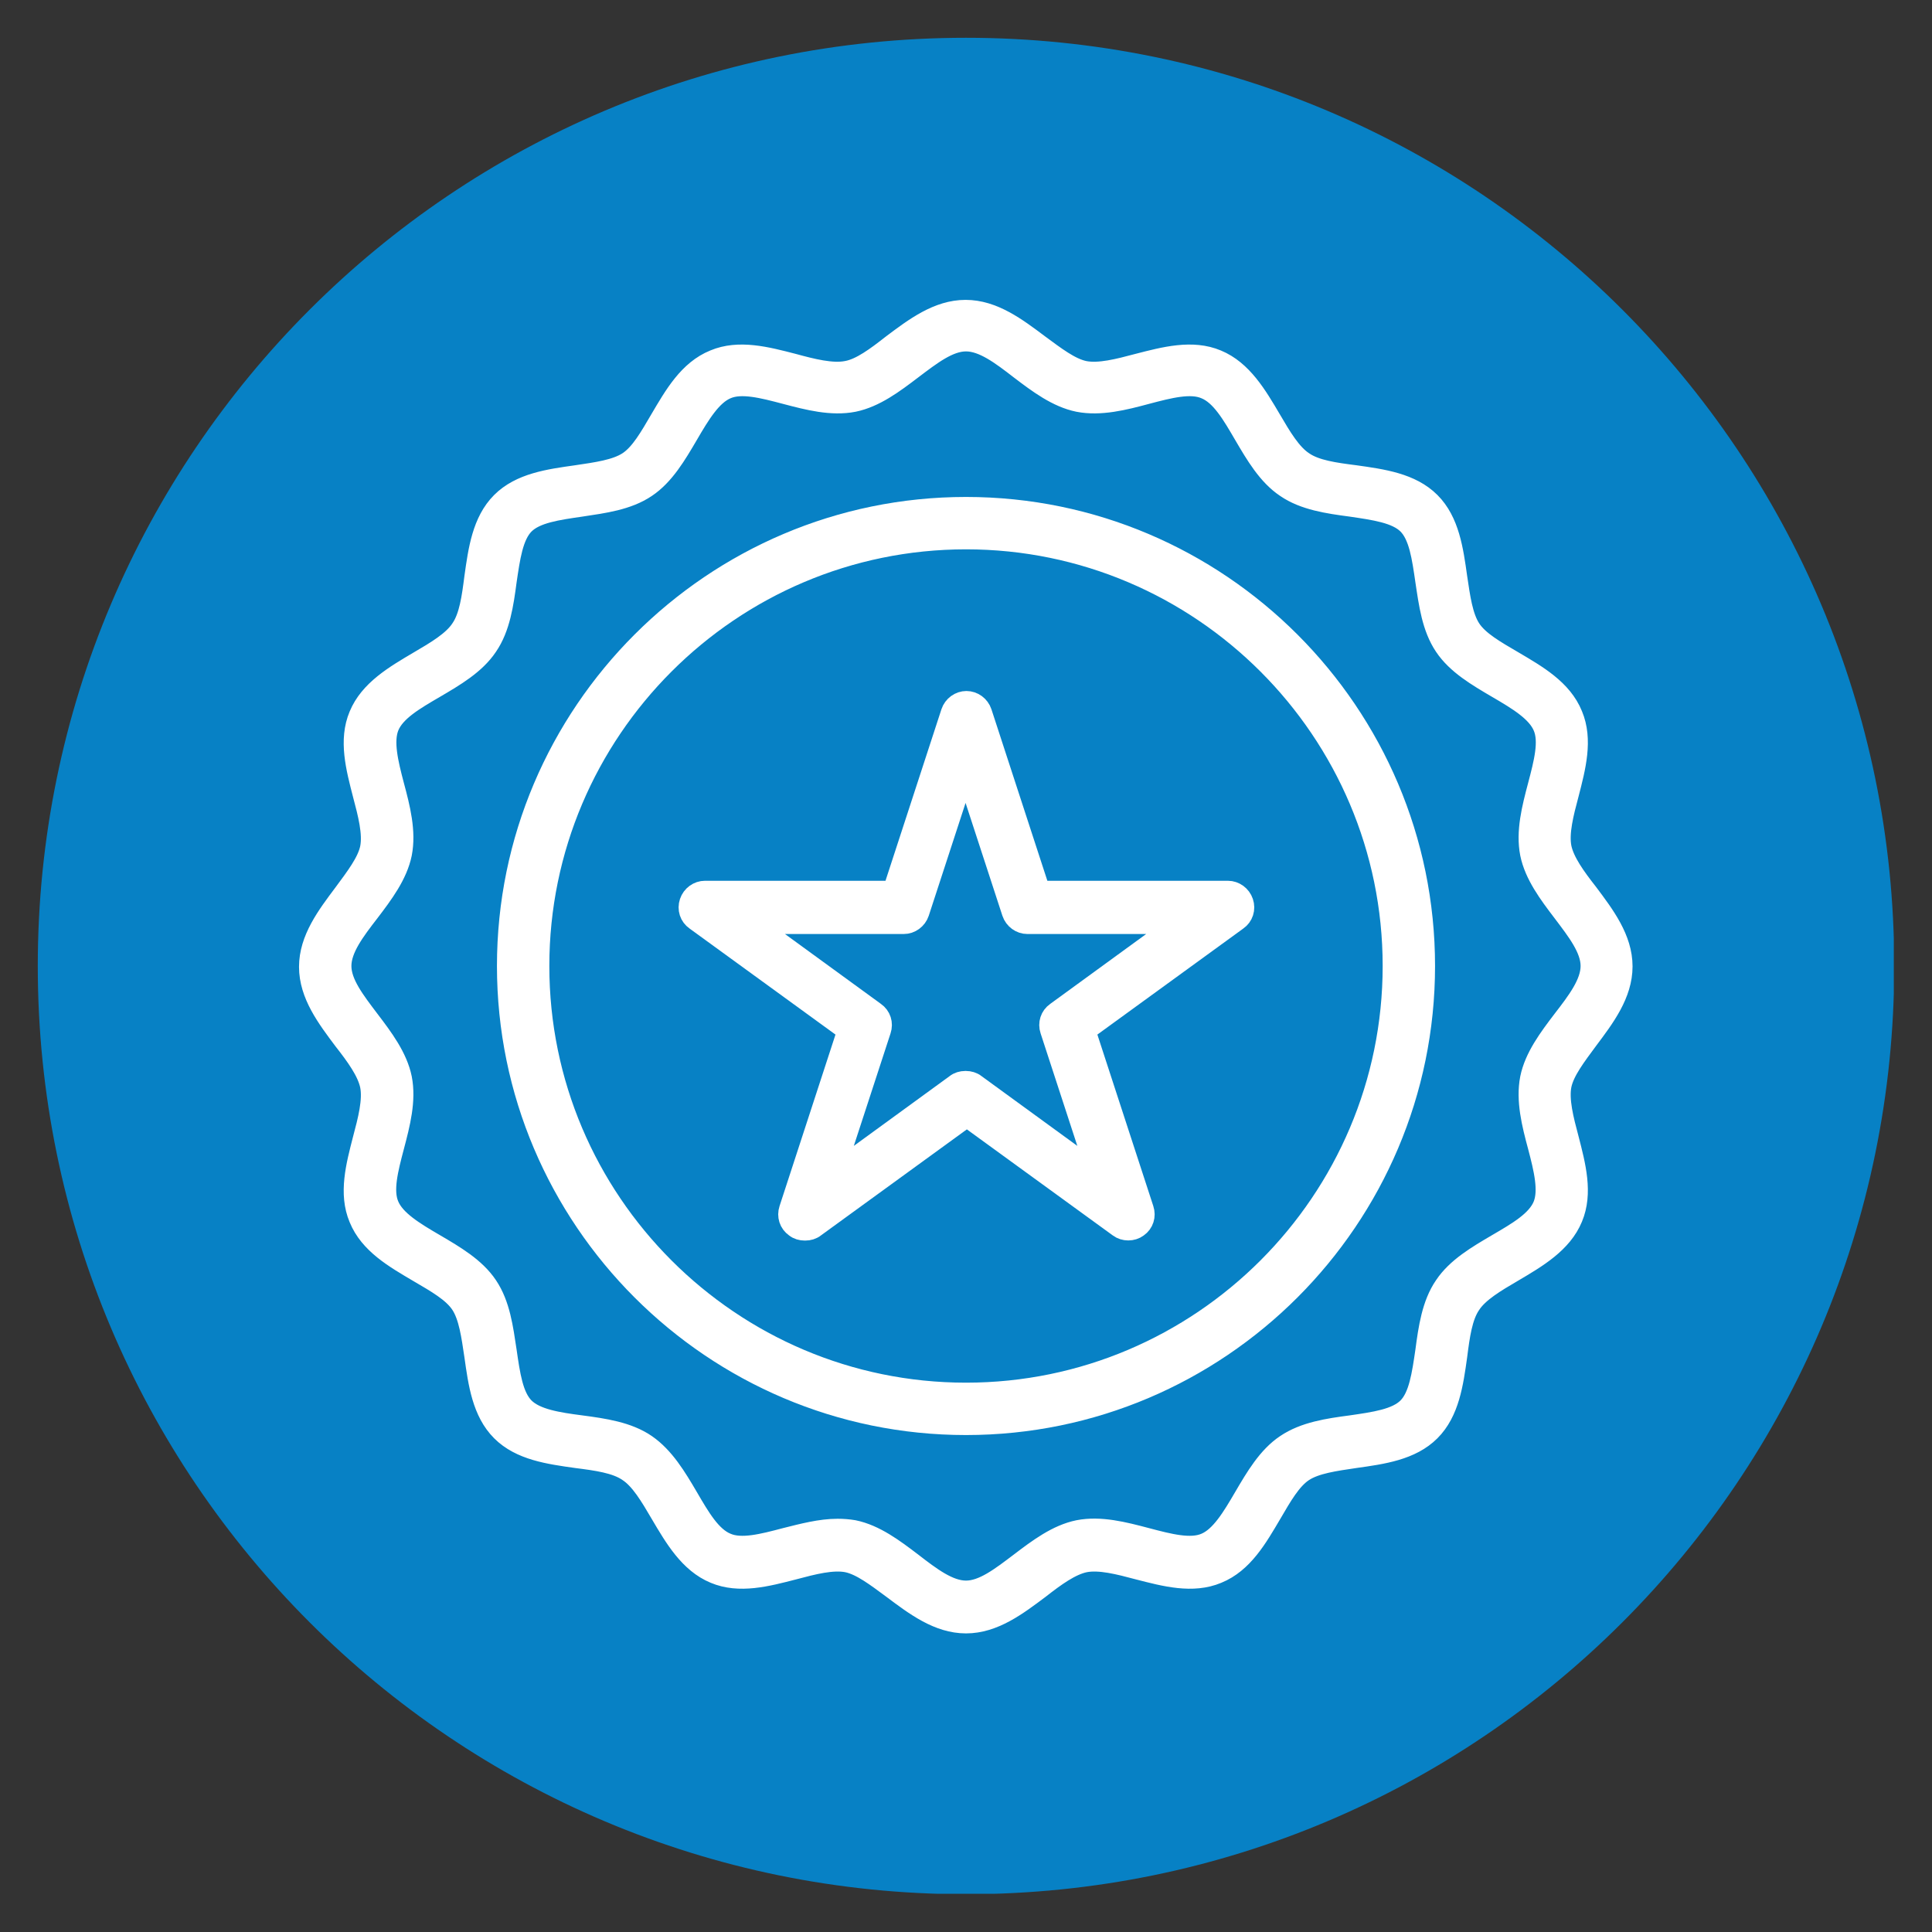
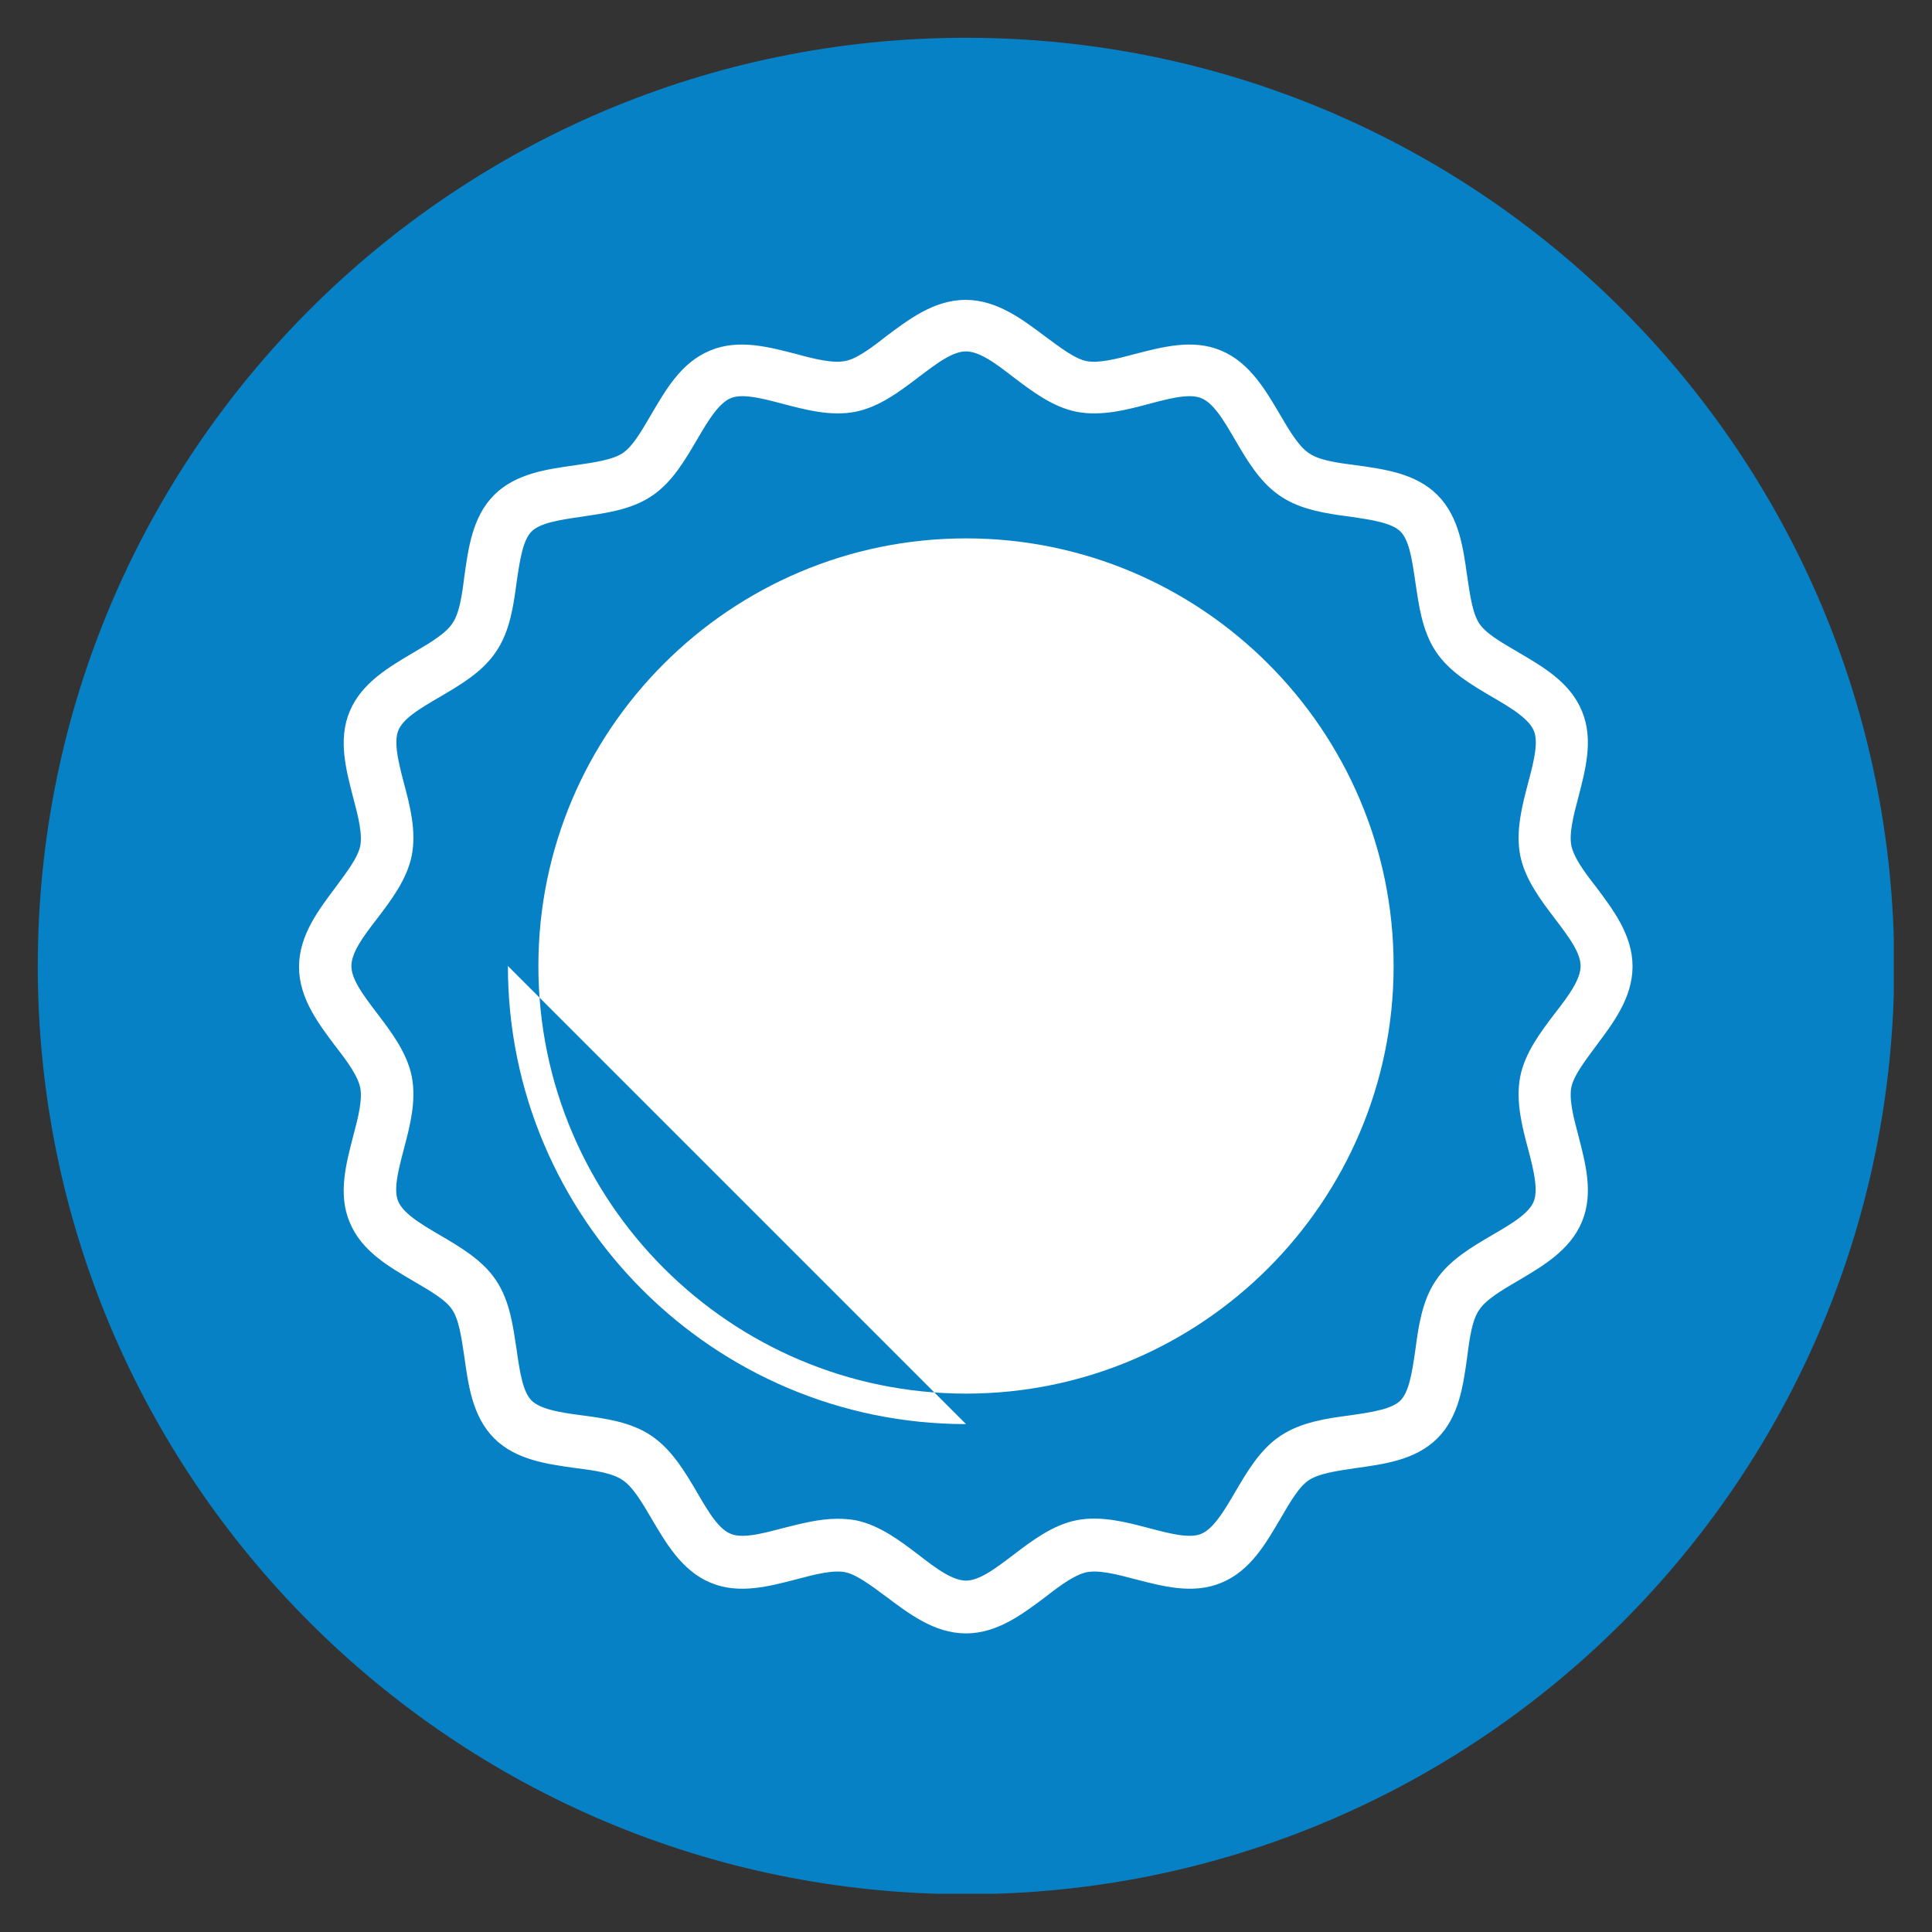
<svg xmlns="http://www.w3.org/2000/svg" id="Layer_1" data-name="Layer 1" viewBox="0 0 45 45">
  <rect x="0" y="0" width="45" height="45" fill="#333333" stroke="none" />
  <defs>
    <style> .cls-1 { stroke: #fff; stroke-miterlimit: 10; stroke-width: .51px; } .cls-1, .cls-2 { fill: none; } .cls-3 { clip-path: url(#clippath); } .cls-2, .cls-4, .cls-5 { stroke-width: 0px; } .cls-4 { fill: #0781c5; } .cls-5 { fill: #fff; } </style>
    <clipPath id="clippath">
      <rect class="cls-2" x=".88" y=".88" width="43.23" height="43.23" />
    </clipPath>
  </defs>
  <g class="cls-3">
    <path class="cls-4" d="M22.5,44.12c11.94,0,21.62-9.68,21.62-21.62S34.44.88,22.5.88.88,10.56.88,22.5s9.68,21.62,21.62,21.62" />
    <path class="cls-5" d="M19.51,35.63c.13,0,.25.01.37.03.49.1.93.43,1.35.75.44.34.86.66,1.27.66s.82-.32,1.27-.66c.42-.32.86-.65,1.35-.75.51-.1,1.05.04,1.58.18.53.14,1.03.27,1.38.12.36-.15.63-.6.91-1.08.27-.46.55-.94.97-1.22.43-.29.98-.37,1.51-.44.55-.08,1.06-.15,1.33-.42.27-.27.34-.79.42-1.33.07-.53.15-1.09.44-1.51.28-.42.76-.7,1.22-.97.48-.28.93-.54,1.08-.91.14-.35.02-.85-.12-1.38-.14-.52-.28-1.07-.18-1.58.1-.49.43-.93.75-1.35.34-.44.66-.86.66-1.27s-.32-.82-.66-1.27c-.32-.42-.65-.86-.75-1.35-.1-.51.04-1.05.18-1.58.14-.53.27-1.03.12-1.38-.15-.36-.6-.63-1.08-.91-.46-.27-.94-.55-1.22-.97-.29-.43-.36-.98-.44-1.51-.08-.55-.15-1.06-.42-1.33-.27-.27-.79-.34-1.33-.42-.53-.07-1.09-.15-1.51-.44-.42-.28-.7-.76-.97-1.22-.28-.48-.54-.93-.91-1.08-.35-.15-.85-.02-1.38.12-.52.14-1.07.28-1.58.18-.49-.1-.93-.43-1.35-.75-.44-.34-.86-.66-1.27-.66s-.82.32-1.27.66c-.42.32-.86.65-1.35.75-.51.1-1.05-.04-1.58-.18-.53-.14-1.03-.27-1.38-.12-.36.15-.63.6-.91,1.08-.27.46-.55.94-.97,1.22-.43.29-.98.36-1.51.44-.55.08-1.06.15-1.33.42-.27.27-.34.79-.42,1.33-.07.53-.15,1.09-.44,1.51-.28.42-.76.7-1.22.97-.48.28-.93.54-1.08.91-.14.35-.02.85.12,1.38.14.52.28,1.07.18,1.58-.1.49-.43.93-.75,1.35-.34.44-.66.86-.66,1.27s.32.82.66,1.27c.32.42.65.86.75,1.35.1.51-.04,1.05-.18,1.58-.14.53-.27,1.03-.12,1.38.15.36.6.63,1.08.91.46.27.94.55,1.22.97.29.43.36.98.44,1.51.08.55.15,1.06.42,1.33s.79.35,1.33.42c.53.07,1.09.15,1.51.44.42.29.7.76.97,1.22.28.48.54.93.91,1.08.35.15.85.02,1.38-.12.4-.1.81-.21,1.21-.21M22.5,37.79c-.64,0-1.18-.41-1.7-.8-.38-.28-.73-.55-1.06-.62-.35-.07-.81.05-1.26.17-.62.16-1.26.33-1.83.09-.58-.24-.92-.82-1.25-1.38-.24-.41-.47-.8-.76-.99-.29-.2-.74-.26-1.21-.32-.64-.09-1.3-.18-1.74-.62-.44-.44-.53-1.1-.62-1.74-.07-.47-.13-.92-.32-1.21-.19-.29-.58-.51-.99-.75-.56-.33-1.14-.66-1.38-1.25-.24-.57-.07-1.21.09-1.83.12-.45.24-.91.17-1.26-.07-.33-.33-.69-.62-1.06-.39-.52-.8-1.06-.8-1.7s.41-1.18.8-1.7c.28-.38.55-.73.62-1.06.07-.35-.05-.81-.17-1.26-.16-.62-.33-1.26-.09-1.83.24-.58.82-.92,1.38-1.25.41-.24.8-.47.99-.76.2-.29.26-.74.32-1.21.09-.64.18-1.3.62-1.74.44-.44,1.1-.53,1.74-.62.47-.07.92-.13,1.21-.32.29-.19.51-.58.75-.99.33-.56.66-1.14,1.25-1.38.57-.24,1.21-.07,1.83.09.44.12.91.24,1.26.17.33-.06.69-.33,1.06-.62.52-.39,1.06-.8,1.7-.8s1.18.41,1.7.8c.38.28.73.55,1.06.62.35.07.81-.05,1.26-.17.62-.16,1.26-.33,1.83-.09.58.24.92.82,1.25,1.38.24.41.47.8.76.99.29.2.74.26,1.21.32.64.09,1.3.18,1.74.62.44.44.53,1.1.62,1.74.07.47.13.92.32,1.21.19.29.58.51.99.75.56.33,1.14.66,1.38,1.25.24.57.07,1.21-.09,1.83-.12.45-.24.91-.17,1.26.07.33.33.69.62,1.06.39.52.8,1.06.8,1.7s-.41,1.18-.8,1.7c-.28.38-.55.73-.62,1.06-.07.35.05.81.17,1.26.16.62.33,1.26.09,1.83-.24.58-.82.92-1.38,1.25-.41.24-.8.47-.99.76-.2.29-.26.74-.32,1.21-.09.64-.18,1.3-.62,1.74-.44.44-1.1.53-1.74.62-.47.07-.92.13-1.21.32-.29.19-.51.58-.75.99-.33.56-.66,1.14-1.25,1.38-.57.24-1.21.07-1.83-.09-.45-.12-.91-.24-1.26-.17-.33.07-.69.33-1.06.62-.52.39-1.06.8-1.7.8" />
    <path class="cls-1" d="M19.51,35.63c.13,0,.25.01.37.03.49.1.93.43,1.35.75.44.34.86.66,1.27.66s.82-.32,1.27-.66c.42-.32.86-.65,1.35-.75.51-.1,1.05.04,1.58.18.53.14,1.03.27,1.38.12.36-.15.63-.6.91-1.08.27-.46.55-.94.97-1.22.43-.29.98-.37,1.51-.44.55-.08,1.06-.15,1.33-.42.27-.27.34-.79.42-1.33.07-.53.15-1.09.44-1.51.28-.42.76-.7,1.22-.97.48-.28.93-.54,1.08-.91.14-.35.02-.85-.12-1.38-.14-.52-.28-1.07-.18-1.58.1-.49.43-.93.75-1.35.34-.44.66-.86.66-1.27s-.32-.82-.66-1.27c-.32-.42-.65-.86-.75-1.35-.1-.51.04-1.05.18-1.58.14-.53.27-1.03.12-1.38-.15-.36-.6-.63-1.08-.91-.46-.27-.94-.55-1.22-.97-.29-.43-.36-.98-.44-1.51-.08-.55-.15-1.06-.42-1.33-.27-.27-.79-.34-1.33-.42-.53-.07-1.09-.15-1.51-.44-.42-.28-.7-.76-.97-1.22-.28-.48-.54-.93-.91-1.08-.35-.15-.85-.02-1.38.12-.52.14-1.07.28-1.58.18-.49-.1-.93-.43-1.35-.75-.44-.34-.86-.66-1.27-.66s-.82.32-1.27.66c-.42.32-.86.65-1.35.75-.51.1-1.05-.04-1.58-.18-.53-.14-1.03-.27-1.38-.12-.36.15-.63.6-.91,1.08-.27.46-.55.94-.97,1.22-.43.29-.98.36-1.51.44-.55.08-1.06.15-1.33.42-.27.27-.34.79-.42,1.33-.07.53-.15,1.09-.44,1.51-.28.42-.76.7-1.22.97-.48.28-.93.54-1.08.91-.14.35-.02.85.12,1.38.14.52.28,1.07.18,1.58-.1.49-.43.93-.75,1.35-.34.44-.66.86-.66,1.27s.32.82.66,1.27c.32.42.65.86.75,1.35.1.51-.04,1.05-.18,1.58-.14.53-.27,1.03-.12,1.38.15.36.6.63,1.08.91.46.27.94.55,1.22.97.29.43.36.98.44,1.51.08.55.15,1.06.42,1.33s.79.35,1.33.42c.53.07,1.09.15,1.51.44.42.29.7.76.97,1.22.28.48.54.93.91,1.08.35.15.85.02,1.38-.12.4-.1.81-.21,1.21-.21ZM22.5,37.79c-.64,0-1.18-.41-1.7-.8-.38-.28-.73-.55-1.06-.62-.35-.07-.81.05-1.26.17-.62.16-1.26.33-1.83.09-.58-.24-.92-.82-1.25-1.38-.24-.41-.47-.8-.76-.99-.29-.2-.74-.26-1.21-.32-.64-.09-1.3-.18-1.74-.62-.44-.44-.53-1.1-.62-1.74-.07-.47-.13-.92-.32-1.21-.19-.29-.58-.51-.99-.75-.56-.33-1.14-.66-1.38-1.25-.24-.57-.07-1.21.09-1.83.12-.45.24-.91.17-1.26-.07-.33-.33-.69-.62-1.06-.39-.52-.8-1.06-.8-1.7s.41-1.18.8-1.7c.28-.38.55-.73.62-1.06.07-.35-.05-.81-.17-1.26-.16-.62-.33-1.26-.09-1.83.24-.58.82-.92,1.38-1.25.41-.24.8-.47.99-.76.2-.29.26-.74.32-1.21.09-.64.18-1.3.62-1.74.44-.44,1.1-.53,1.74-.62.47-.07.92-.13,1.21-.32.29-.19.51-.58.75-.99.33-.56.66-1.14,1.25-1.38.57-.24,1.21-.07,1.83.09.44.12.91.24,1.26.17.33-.06.69-.33,1.06-.62.52-.39,1.06-.8,1.7-.8s1.18.41,1.7.8c.38.28.73.55,1.06.62.35.07.81-.05,1.26-.17.62-.16,1.26-.33,1.83-.09.58.24.92.82,1.25,1.38.24.41.47.8.76.99.29.2.74.26,1.21.32.64.09,1.3.18,1.74.62.44.44.53,1.1.62,1.74.07.47.13.92.32,1.21.19.29.58.51.99.75.56.33,1.14.66,1.38,1.25.24.57.07,1.21-.09,1.83-.12.45-.24.91-.17,1.26.07.33.33.69.62,1.06.39.52.8,1.06.8,1.7s-.41,1.18-.8,1.7c-.28.38-.55.73-.62,1.06-.07.35.05.81.17,1.26.16.62.33,1.26.09,1.83-.24.58-.82.92-1.38,1.25-.41.24-.8.47-.99.76-.2.29-.26.74-.32,1.21-.09.64-.18,1.3-.62,1.74-.44.44-1.1.53-1.74.62-.47.07-.92.13-1.21.32-.29.19-.51.58-.75.99-.33.56-.66,1.14-1.25,1.38-.57.24-1.21.07-1.83-.09-.45-.12-.91-.24-1.26-.17-.33.07-.69.33-1.06.62-.52.39-1.06.8-1.7.8Z" />
-     <path class="cls-5" d="M22.5,12.54c-5.49,0-9.96,4.47-9.96,9.96s4.47,9.96,9.96,9.96,9.96-4.47,9.96-9.96-4.47-9.96-9.96-9.96M22.5,33.17c-5.88,0-10.67-4.79-10.67-10.67s4.79-10.67,10.67-10.67,10.67,4.79,10.67,10.67-4.79,10.67-10.67,10.67" />
-     <path class="cls-1" d="M22.5,12.54c-5.49,0-9.96,4.47-9.96,9.96s4.47,9.96,9.96,9.96,9.96-4.47,9.96-9.96-4.47-9.96-9.96-9.96ZM22.5,33.17c-5.88,0-10.67-4.79-10.67-10.67s4.79-10.67,10.67-10.67,10.67,4.79,10.67,10.67-4.79,10.67-10.67,10.67Z" />
+     <path class="cls-5" d="M22.5,12.54c-5.49,0-9.96,4.47-9.96,9.96s4.47,9.96,9.96,9.96,9.96-4.47,9.96-9.96-4.47-9.96-9.96-9.96M22.5,33.17c-5.88,0-10.67-4.79-10.67-10.67" />
    <path class="cls-5" d="M22.5,25.2c.07,0,.15.02.21.07l2.87,2.09-1.1-3.37c-.05-.15,0-.31.13-.4l2.87-2.09h-3.55c-.15,0-.29-.1-.34-.25l-1.1-3.37-1.1,3.37c-.05.15-.19.25-.34.25h-3.55l2.87,2.09c.13.09.18.25.13.4l-1.1,3.37,2.87-2.09c.06-.05.14-.07.21-.07M18.74,28.64c-.07,0-.15-.02-.21-.07-.13-.09-.18-.25-.13-.4l1.36-4.17-3.55-2.58c-.13-.09-.18-.25-.13-.4.05-.15.19-.25.34-.25h4.39l1.36-4.17c.05-.15.19-.25.34-.25s.29.1.34.25l1.36,4.17h4.39c.15,0,.29.1.34.25.05.15,0,.31-.13.4l-3.55,2.58,1.36,4.17c.05.15,0,.31-.13.4-.12.09-.3.09-.42,0l-3.55-2.58-3.55,2.58c-.06.05-.14.07-.21.07" />
    <path class="cls-1" d="M22.5,25.2c.07,0,.15.02.21.07l2.87,2.09-1.1-3.37c-.05-.15,0-.31.13-.4l2.87-2.09h-3.55c-.15,0-.29-.1-.34-.25l-1.1-3.37-1.1,3.37c-.05.15-.19.25-.34.25h-3.55l2.87,2.09c.13.09.18.25.13.4l-1.1,3.37,2.87-2.09c.06-.05.14-.07.21-.07ZM18.74,28.64c-.07,0-.15-.02-.21-.07-.13-.09-.18-.25-.13-.4l1.36-4.17-3.55-2.58c-.13-.09-.18-.25-.13-.4.05-.15.19-.25.34-.25h4.39l1.36-4.17c.05-.15.19-.25.34-.25s.29.1.34.25l1.36,4.17h4.39c.15,0,.29.1.34.25.05.15,0,.31-.13.4l-3.55,2.58,1.36,4.17c.05.15,0,.31-.13.4-.12.09-.3.09-.42,0l-3.55-2.58-3.55,2.58c-.06.05-.14.07-.21.07Z" />
  </g>
</svg>